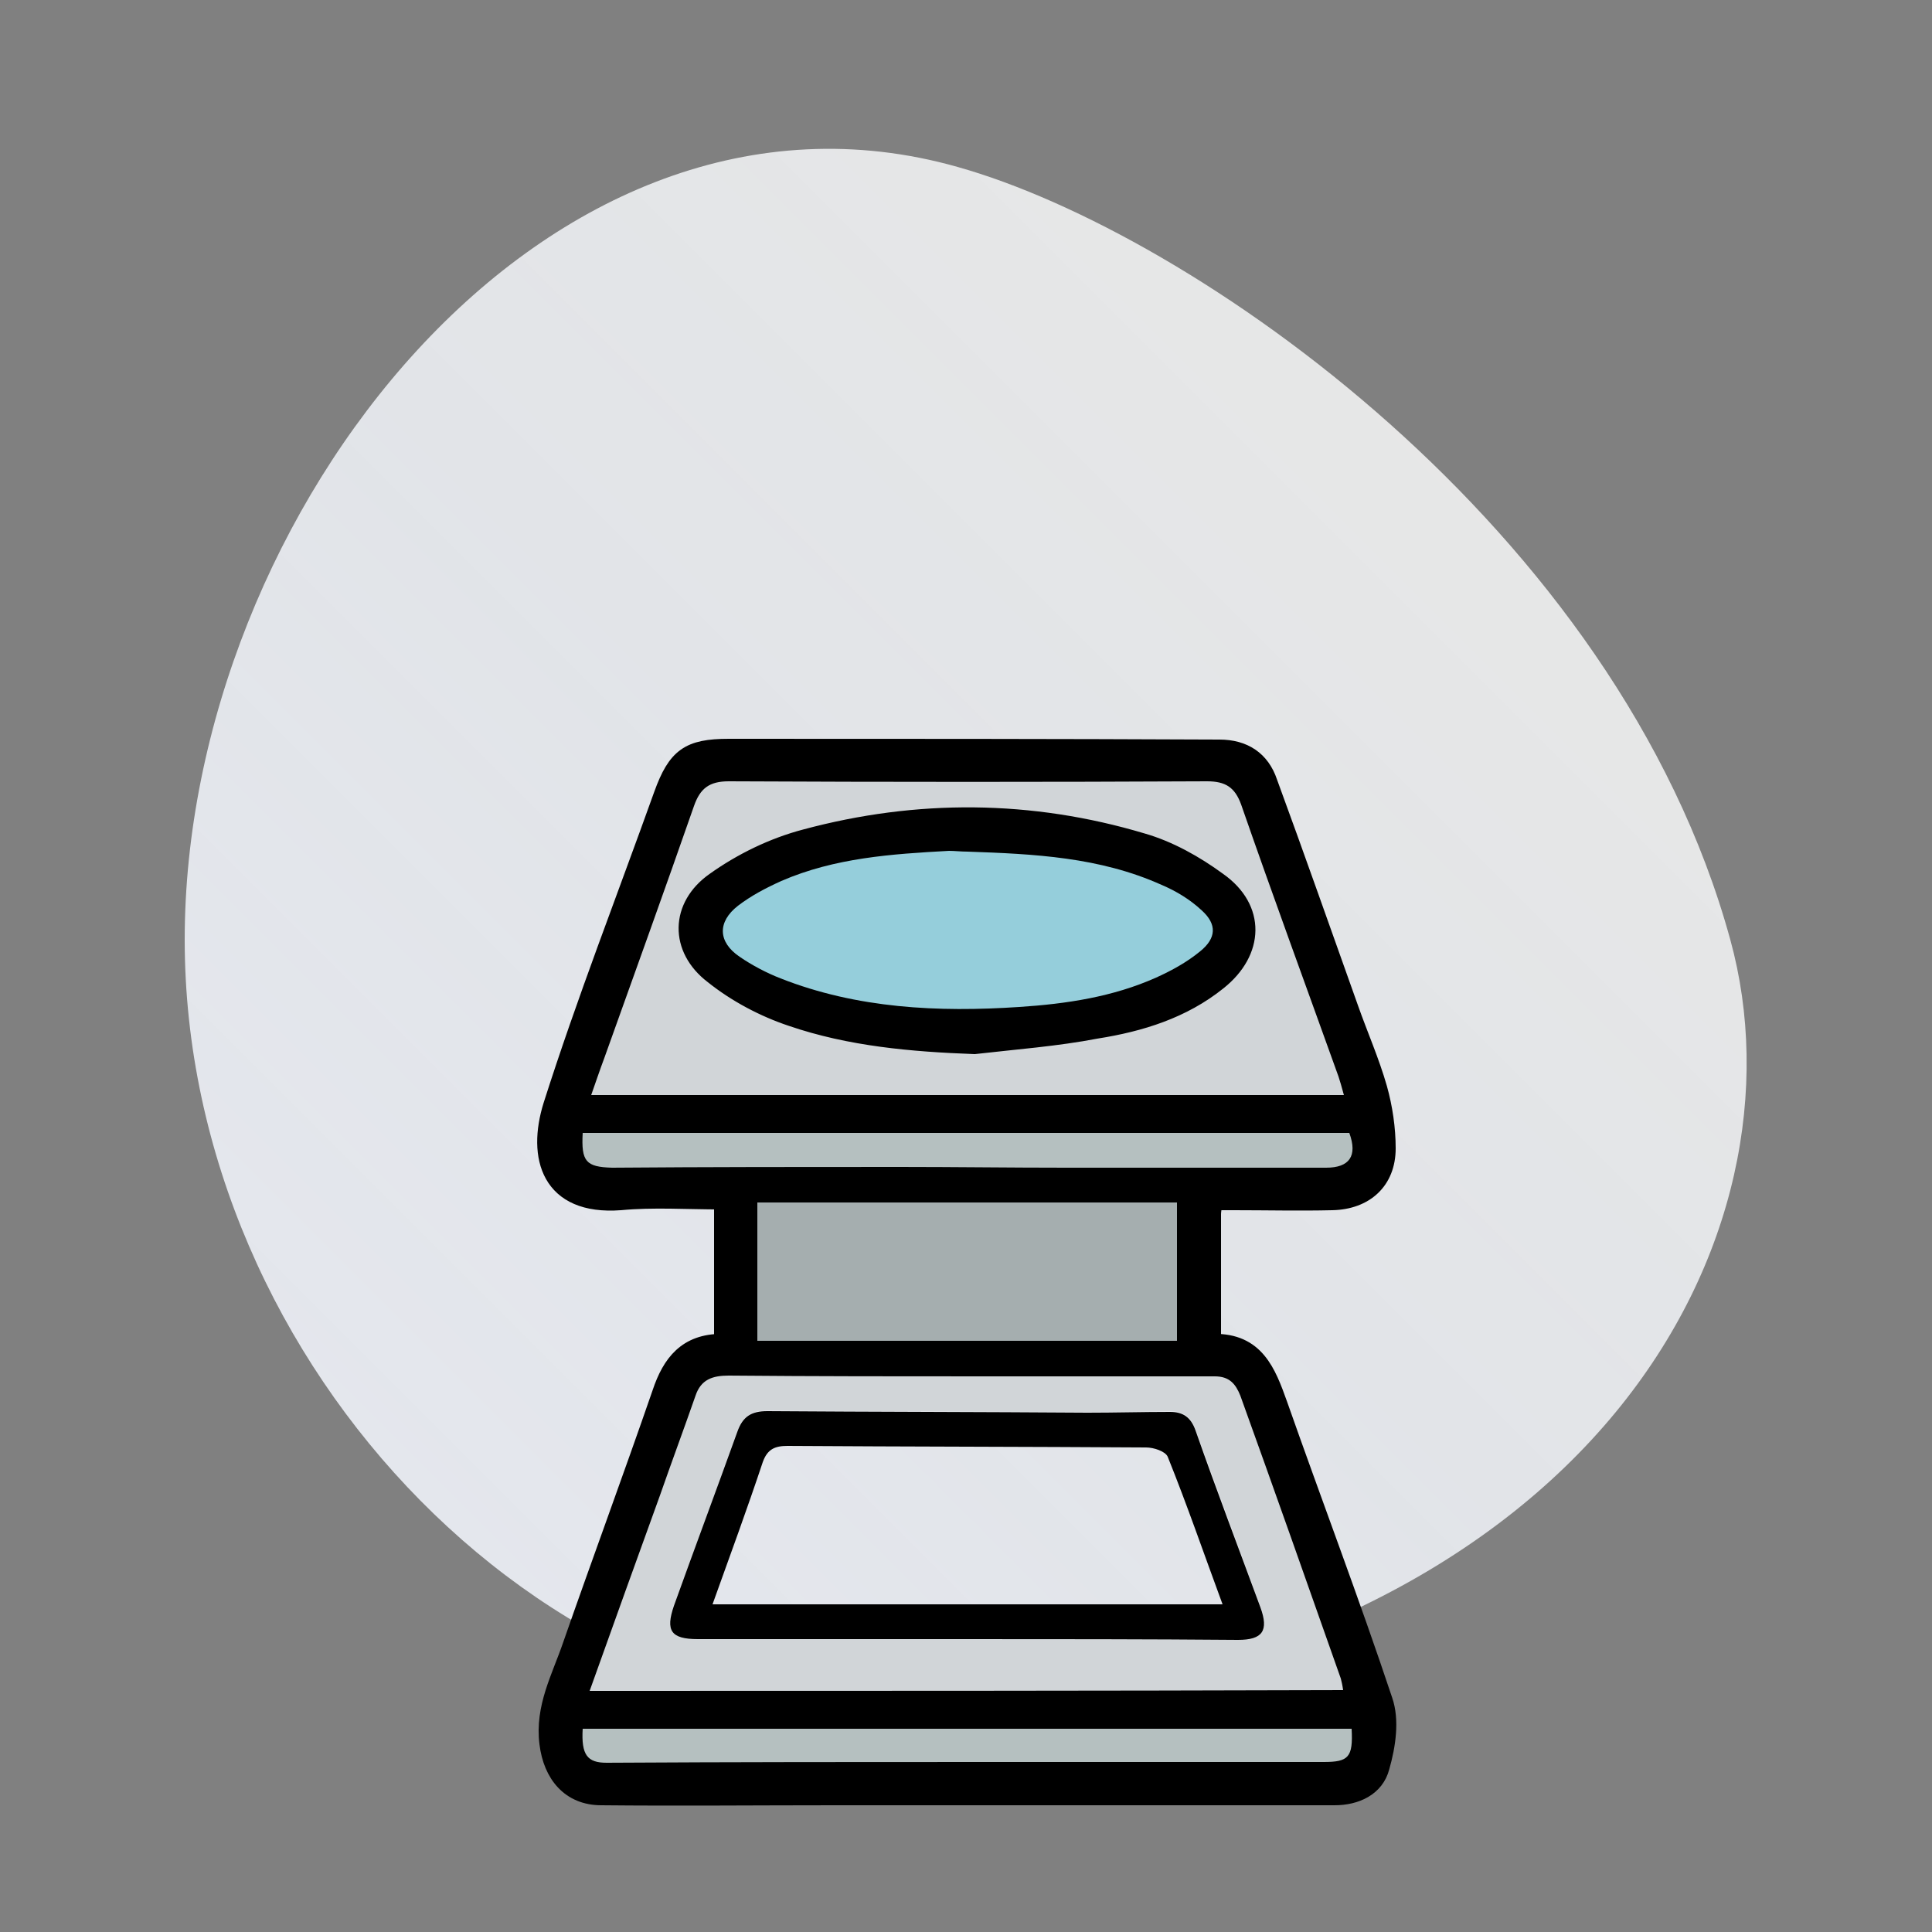
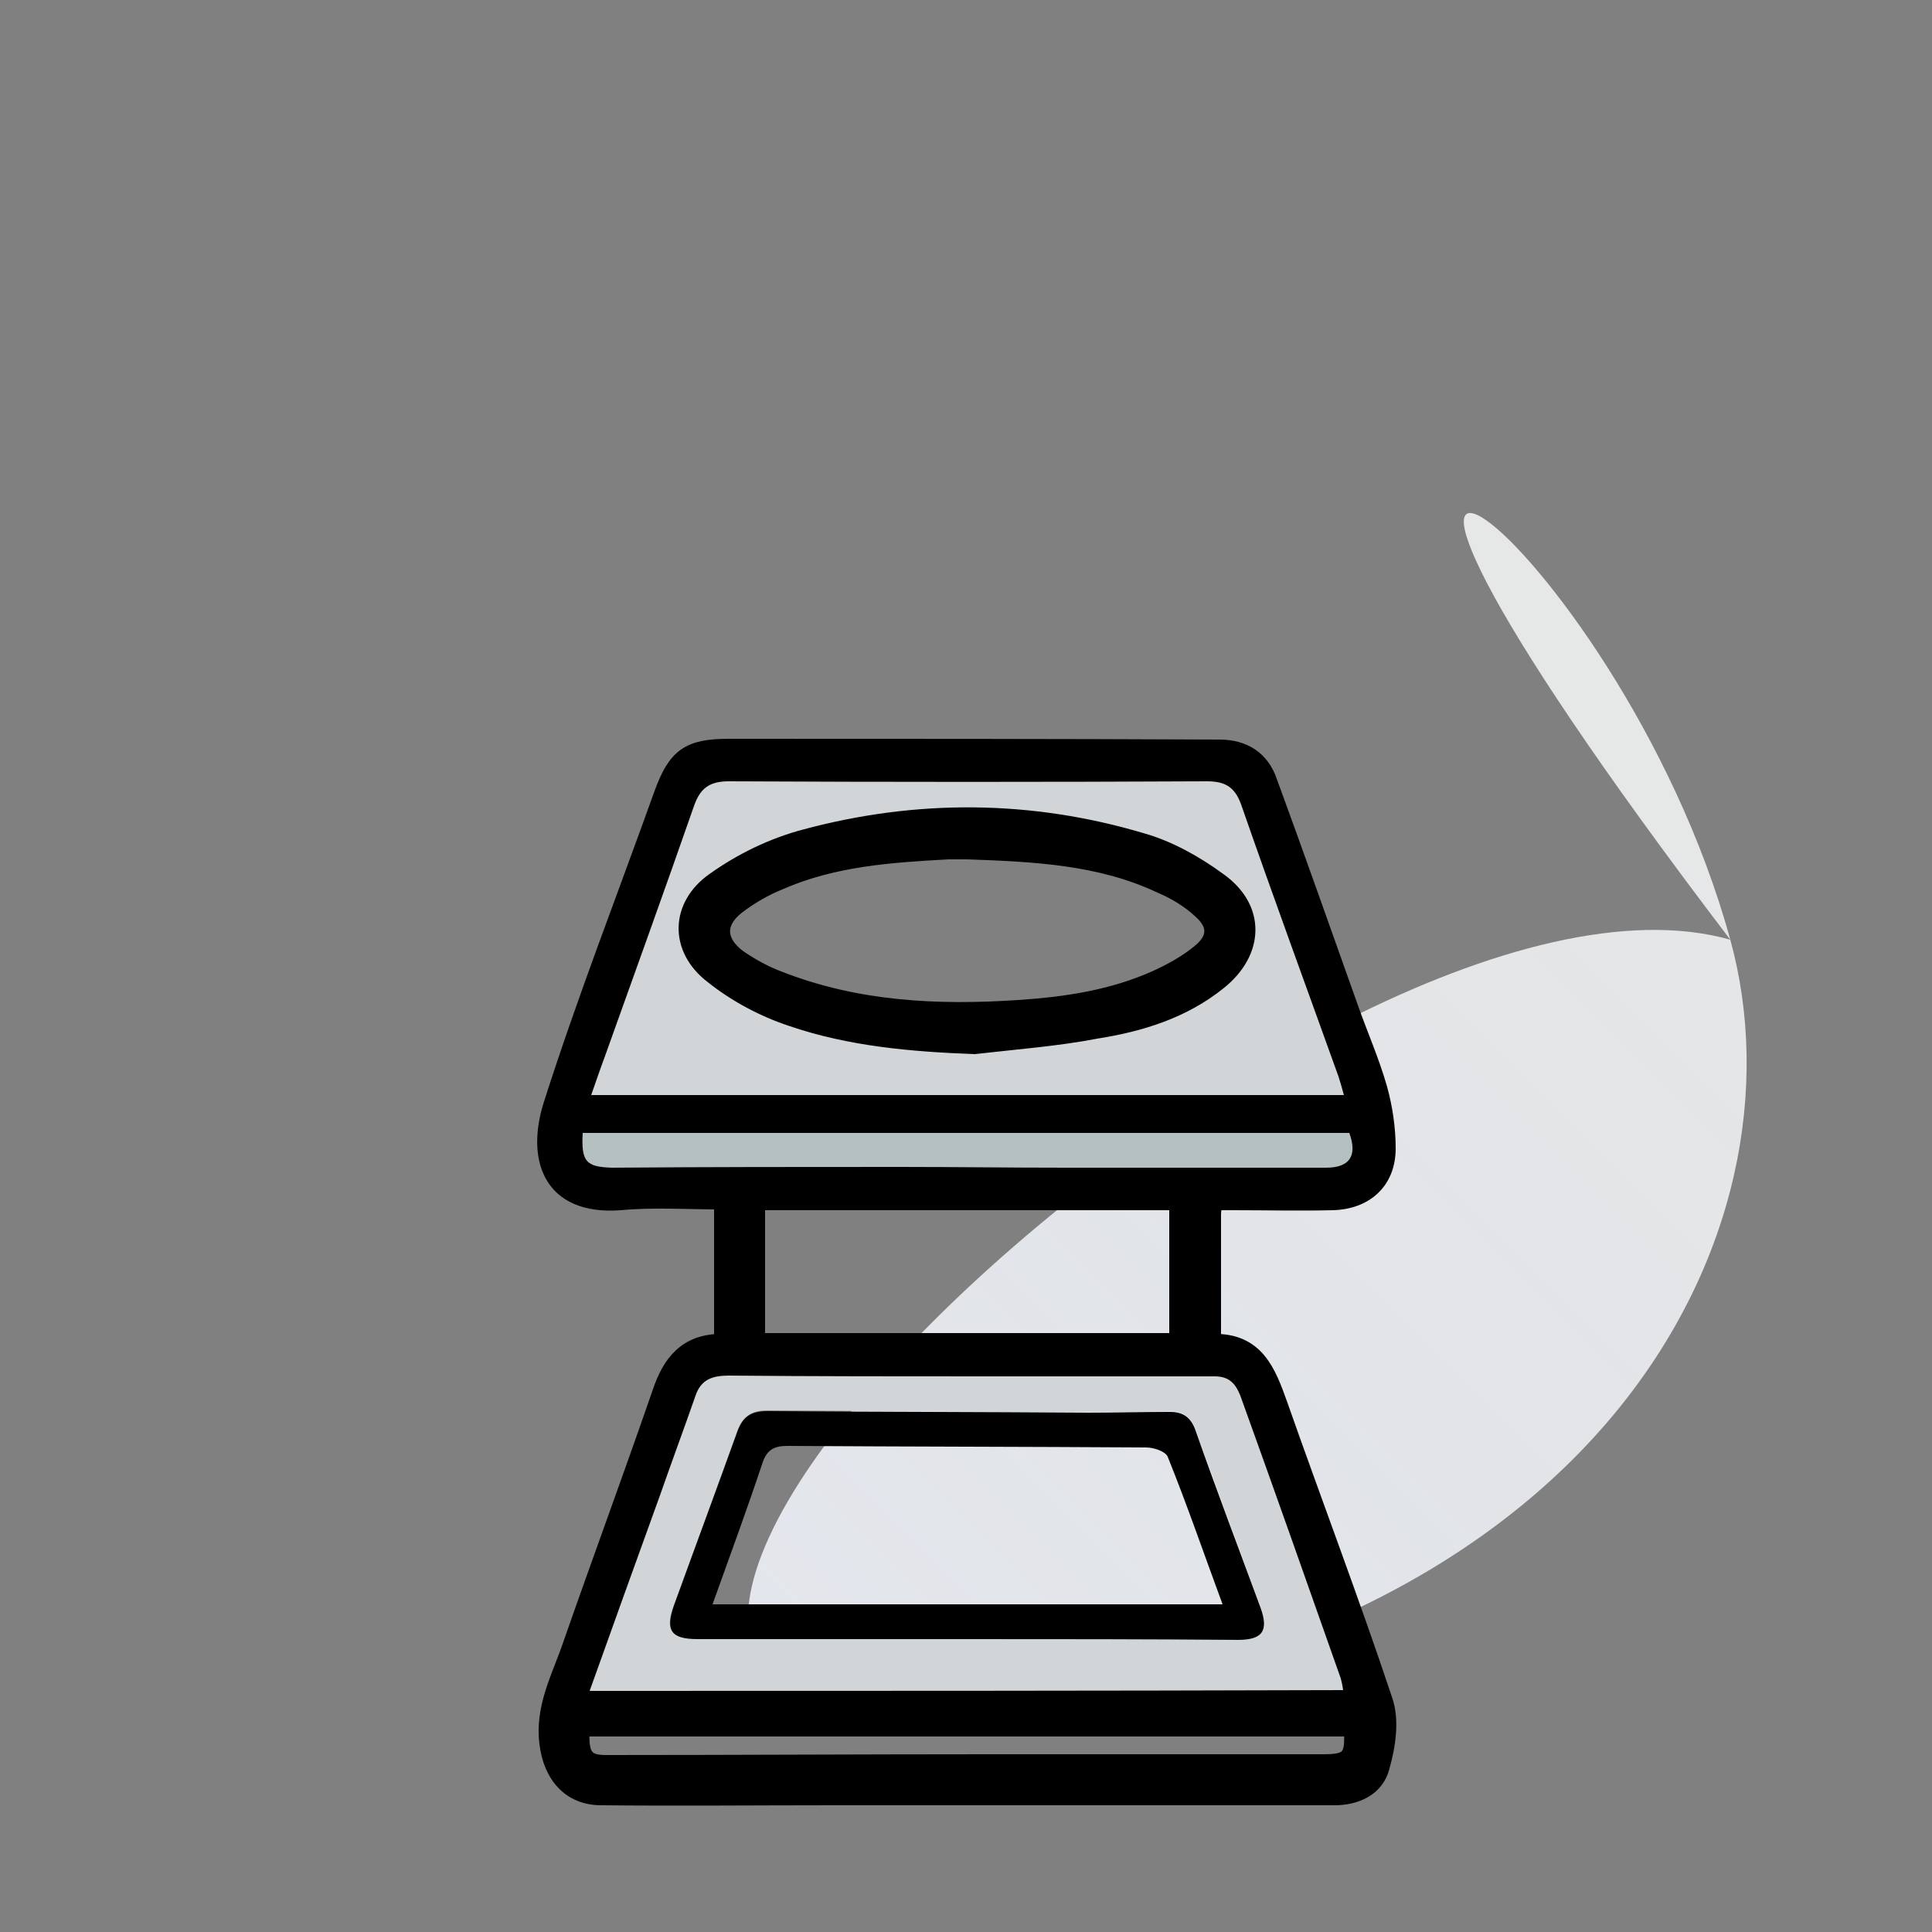
<svg xmlns="http://www.w3.org/2000/svg" version="1.1" id="Capa_1" x="0px" y="0px" viewBox="0 0 250 250" style="enable-background:new 0 0 250 250;" xml:space="preserve">
  <rect x="0" y="0" width="250" height="250" fill="#808080" stroke="none" />
  <style type="text/css">
	.st0{opacity:0.9;fill:url(#SVGID_1_);}
	.st1{stroke:#000000;stroke-width:2;stroke-miterlimit:10;}
	.st2{fill:#D1D5D8;}
	.st3{fill:#A5AEAF;}
	.st4{fill:#B5C0C0;}
	.st5{fill:#95CEDB;}
</style>
  <g>
    <linearGradient id="SVGID_1_" gradientUnits="userSpaceOnUse" x1="52.994" y1="56.228" x2="185.59" y2="188.824" gradientTransform="matrix(1 0 0 -1 0 249)">
      <stop offset="0" style="stop-color:#EFF2F9" />
      <stop offset="0.512" style="stop-color:#F2F5FA;stop-opacity:0.949" />
      <stop offset="0.923" style="stop-color:#FCFDFE;stop-opacity:0.908" />
      <stop offset="1" style="stop-color:#FFFFFF;stop-opacity:0.9" />
    </linearGradient>
-     <path class="st0" d="M223.9,121.6c10.4,37.8-16.7,92-100,100c-52,5-100-44.8-100-100s47-115,100-100   C154.2,30.1,209.3,68.3,223.9,121.6z" />
+     <path class="st0" d="M223.9,121.6c10.4,37.8-16.7,92-100,100s47-115,100-100   C154.2,30.1,209.3,68.3,223.9,121.6z" />
    <g>
      <g>
        <path class="st1" d="M93.4,173.6c0-6.2,0-12,0-18.1c-4.5,0-8.9-0.3-13.1,0.1c-9.3,0.7-11.1-5.9-9-12.6     c4.3-13.5,9.5-26.8,14.3-40.2c1.8-5,3.5-6.2,8.7-6.2c21.2,0,42.3,0,63.5,0.1c3.2,0,5.5,1.5,6.5,4.5c3.6,9.8,7,19.5,10.5,29.3     c1.2,3.4,2.7,6.8,3.7,10.3c0.7,2.5,1.1,5.2,1.1,7.8c0,4.3-2.9,6.9-7.2,7c-4.2,0.1-8.5,0-12.7,0c-0.8,0-1.6,0-2.5,0     c-0.1,0.6-0.2,1.1-0.2,1.5c0,5.4,0,10.8,0,16.5c5.6-0.1,7.1,3.9,8.6,8.1c4.5,12.8,9.3,25.4,13.6,38.3c0.9,2.6,0.4,5.9-0.4,8.7     c-0.7,2.7-3.3,3.9-6.1,3.9c-15.1,0-30.1,0-45.2,0c-6.5,0-13,0-19.5,0c-10.1,0-20.2,0.1-30.2,0c-4.1,0-6.5-2.9-7-7     c-0.6-4.7,1.6-8.6,3-12.7c3.8-10.9,7.8-21.7,11.6-32.7C86.7,176.3,88.8,173.6,93.4,173.6z M173.9,141.7c-0.3-1-0.5-1.7-0.7-2.4     c-4.2-11.7-8.5-23.4-12.6-35.2c-0.8-2.3-2-3-4.4-3c-20.6,0.1-41.3,0.1-61.9,0c-2.6,0-3.7,0.9-4.5,3.2     c-3.8,10.9-7.8,21.8-11.6,32.6c-0.6,1.5-1.1,3.1-1.7,4.8C109,141.7,141.3,141.7,173.9,141.7z M76.3,218.8c32.8,0,65,0,97.5,0     c-0.2-0.7-0.2-1.1-0.3-1.5c-4.3-12.2-8.7-24.4-13-36.6c-0.5-1.5-1.4-2.6-3.3-2.5c-9.9,0-19.8,0-29.7,0c-11.1,0-22.1,0-33.2-0.1     c-2.1,0-3.5,0.4-4.3,2.6c-1.5,4.3-3,8.6-4.6,12.9C82.4,201.8,79.4,210.1,76.3,218.8z M152.3,155.6c-18.2,0-36.3,0-54.3,0     c0,6,0,11.9,0,17.9c18.1,0,36.1,0,54.3,0C152.3,167.5,152.3,161.7,152.3,155.6z M75.4,146.6c-0.2,3.7,0.4,4.4,3.8,4.4     c12.4,0,24.8-0.1,37.2-0.1c7.2,0,14.3,0.1,21.5,0.1c11.2,0,22.5,0,33.7,0c3,0,4.1-1.5,3-4.5C141.6,146.6,108.6,146.6,75.4,146.6z      M174.9,223.7c-33.3,0-66.4,0-99.6,0c-0.2,3.5,0.5,4.4,3.1,4.4c16.5,0,33-0.1,49.4-0.1c14.5,0,29,0,43.4,0     C174.6,228,175.1,227.4,174.9,223.7z" />
        <path class="st2" d="M173.9,141.7c-32.6,0-64.9,0-97.4,0c0.6-1.7,1.1-3.2,1.7-4.8c3.9-10.9,7.8-21.7,11.6-32.6     c0.8-2.3,2-3.2,4.5-3.2c20.6,0.1,41.3,0.1,61.9,0c2.4,0,3.6,0.8,4.4,3c4.1,11.8,8.4,23.5,12.6,35.2     C173.4,139.9,173.6,140.6,173.9,141.7z M126.1,135.4c5.3-0.6,10.6-1.1,15.8-2c5.7-1,11.2-2.6,15.8-6.3c4.9-3.9,5.1-9.6,0-13.2     c-3-2.1-6.4-4.1-9.9-5.1c-14.4-4.2-29.1-4.4-43.6-0.5c-4.2,1.1-8.3,3.2-11.8,5.6c-4.7,3.3-4.8,8.9-0.2,12.4     c3,2.3,6.6,4.2,10.2,5.5C110,134.5,118,135.1,126.1,135.4z" />
        <path class="st2" d="M76.3,218.8c3.1-8.7,6.1-17,9.1-25.3c1.5-4.3,3.1-8.6,4.6-12.9c0.7-2.1,2.2-2.6,4.3-2.6     c11.1,0.1,22.1,0.1,33.2,0.1c9.9,0,19.8,0,29.7,0c1.9,0,2.7,1,3.3,2.5c4.4,12.2,8.7,24.4,13,36.6c0.1,0.4,0.2,0.8,0.3,1.5     C141.4,218.8,109.1,218.8,76.3,218.8z M125,212.1c11.7,0,23.5,0,35.2,0c3.3,0,4.1-1.1,2.9-4.2c-2.8-7.6-5.6-15.3-8.4-22.9     c-0.6-1.7-1.6-2.4-3.3-2.4c-3.6,0.1-7.2,0.1-10.7,0.1c-13.8,0-27.6-0.1-41.4-0.2c-2.1,0-3.2,0.8-3.9,2.7     c-2.7,7.5-5.4,15-8.2,22.5c-1.2,3.2-0.4,4.3,3.1,4.3C101.9,212.1,113.4,212.1,125,212.1z" />
-         <path class="st3" d="M152.3,155.6c0,6,0,11.9,0,17.9c-18.2,0-36.1,0-54.3,0c0-6,0-11.9,0-17.9C116,155.6,134.1,155.6,152.3,155.6     z" />
        <path class="st4" d="M75.4,146.6c33.2,0,66.2,0,99.2,0c1.1,3,0,4.5-3,4.5c-11.2,0-22.5,0-33.7,0c-7.2,0-14.3-0.1-21.5-0.1     c-12.4,0-24.8,0-37.2,0.1C75.8,151,75.2,150.3,75.4,146.6z" />
-         <path class="st4" d="M174.9,223.7c0.2,3.7-0.4,4.3-3.6,4.3c-14.5,0-29,0-43.4,0c-16.5,0-33,0-49.4,0.1c-2.5,0-3.3-1-3.1-4.4     C108.5,223.7,141.7,223.7,174.9,223.7z" />
        <path class="st1" d="M126.1,135.4c-8.1-0.3-16.1-1-23.7-3.6c-3.6-1.2-7.2-3.1-10.2-5.5c-4.6-3.5-4.5-9.1,0.2-12.4     c3.5-2.5,7.6-4.5,11.8-5.6c14.5-3.9,29.2-3.8,43.6,0.5c3.5,1,6.9,2.9,9.9,5.1c5.1,3.6,4.9,9.3,0,13.2c-4.6,3.7-10.1,5.4-15.8,6.3     C136.7,134.4,131.3,134.8,126.1,135.4z M125.2,110.2c-0.8,0-1.7,0-2.5,0c-7.4,0.4-14.8,0.9-21.7,3.9c-2,0.8-3.9,1.9-5.6,3.2     c-2.7,2.1-2.5,4.6,0.2,6.6c1.6,1.1,3.4,2.1,5.3,2.8c10,3.9,20.4,4.4,30.9,3.7c6.1-0.4,12.1-1.3,17.7-3.8c2-0.9,4-2,5.7-3.4     c2.1-1.7,2.2-3.5,0.2-5.3c-1.5-1.4-3.3-2.5-5.2-3.3C142.4,110.9,133.8,110.5,125.2,110.2z" />
        <path d="M125,212.1c-11.6,0-23.1,0-34.7,0c-3.5,0-4.2-1.1-3.1-4.3c2.7-7.5,5.5-15,8.2-22.5c0.7-2,1.8-2.7,3.9-2.7     c13.8,0.1,27.6,0.1,41.4,0.2c3.6,0,7.2-0.1,10.7-0.1c1.7,0,2.7,0.7,3.3,2.4c2.7,7.7,5.6,15.3,8.4,22.9c1.1,3,0.3,4.2-2.9,4.2     C148.5,212.1,136.7,212.1,125,212.1z M92.2,207.6c22.1,0,43.9,0,66,0c-2.4-6.5-4.6-12.9-7.1-19.1c-0.3-0.7-1.8-1.2-2.8-1.2     c-15.5-0.1-31-0.1-46.4-0.2c-1.6,0-2.6,0.4-3.2,2.1C96.7,195.2,94.5,201.2,92.2,207.6z" />
-         <path class="st5" d="M125.2,110.2c8.6,0.3,17.1,0.7,25.1,4.3c1.9,0.8,3.7,1.9,5.2,3.3c2,1.8,1.9,3.6-0.2,5.3     c-1.7,1.4-3.7,2.5-5.7,3.4c-5.6,2.5-11.6,3.4-17.7,3.8c-10.5,0.7-21,0.2-30.9-3.7c-1.8-0.7-3.7-1.7-5.3-2.8     c-2.8-1.9-2.9-4.5-0.2-6.6c1.7-1.3,3.6-2.3,5.6-3.2c6.9-3,14.3-3.5,21.7-3.9C123.5,110.1,124.4,110.2,125.2,110.2z" />
      </g>
    </g>
  </g>
</svg>